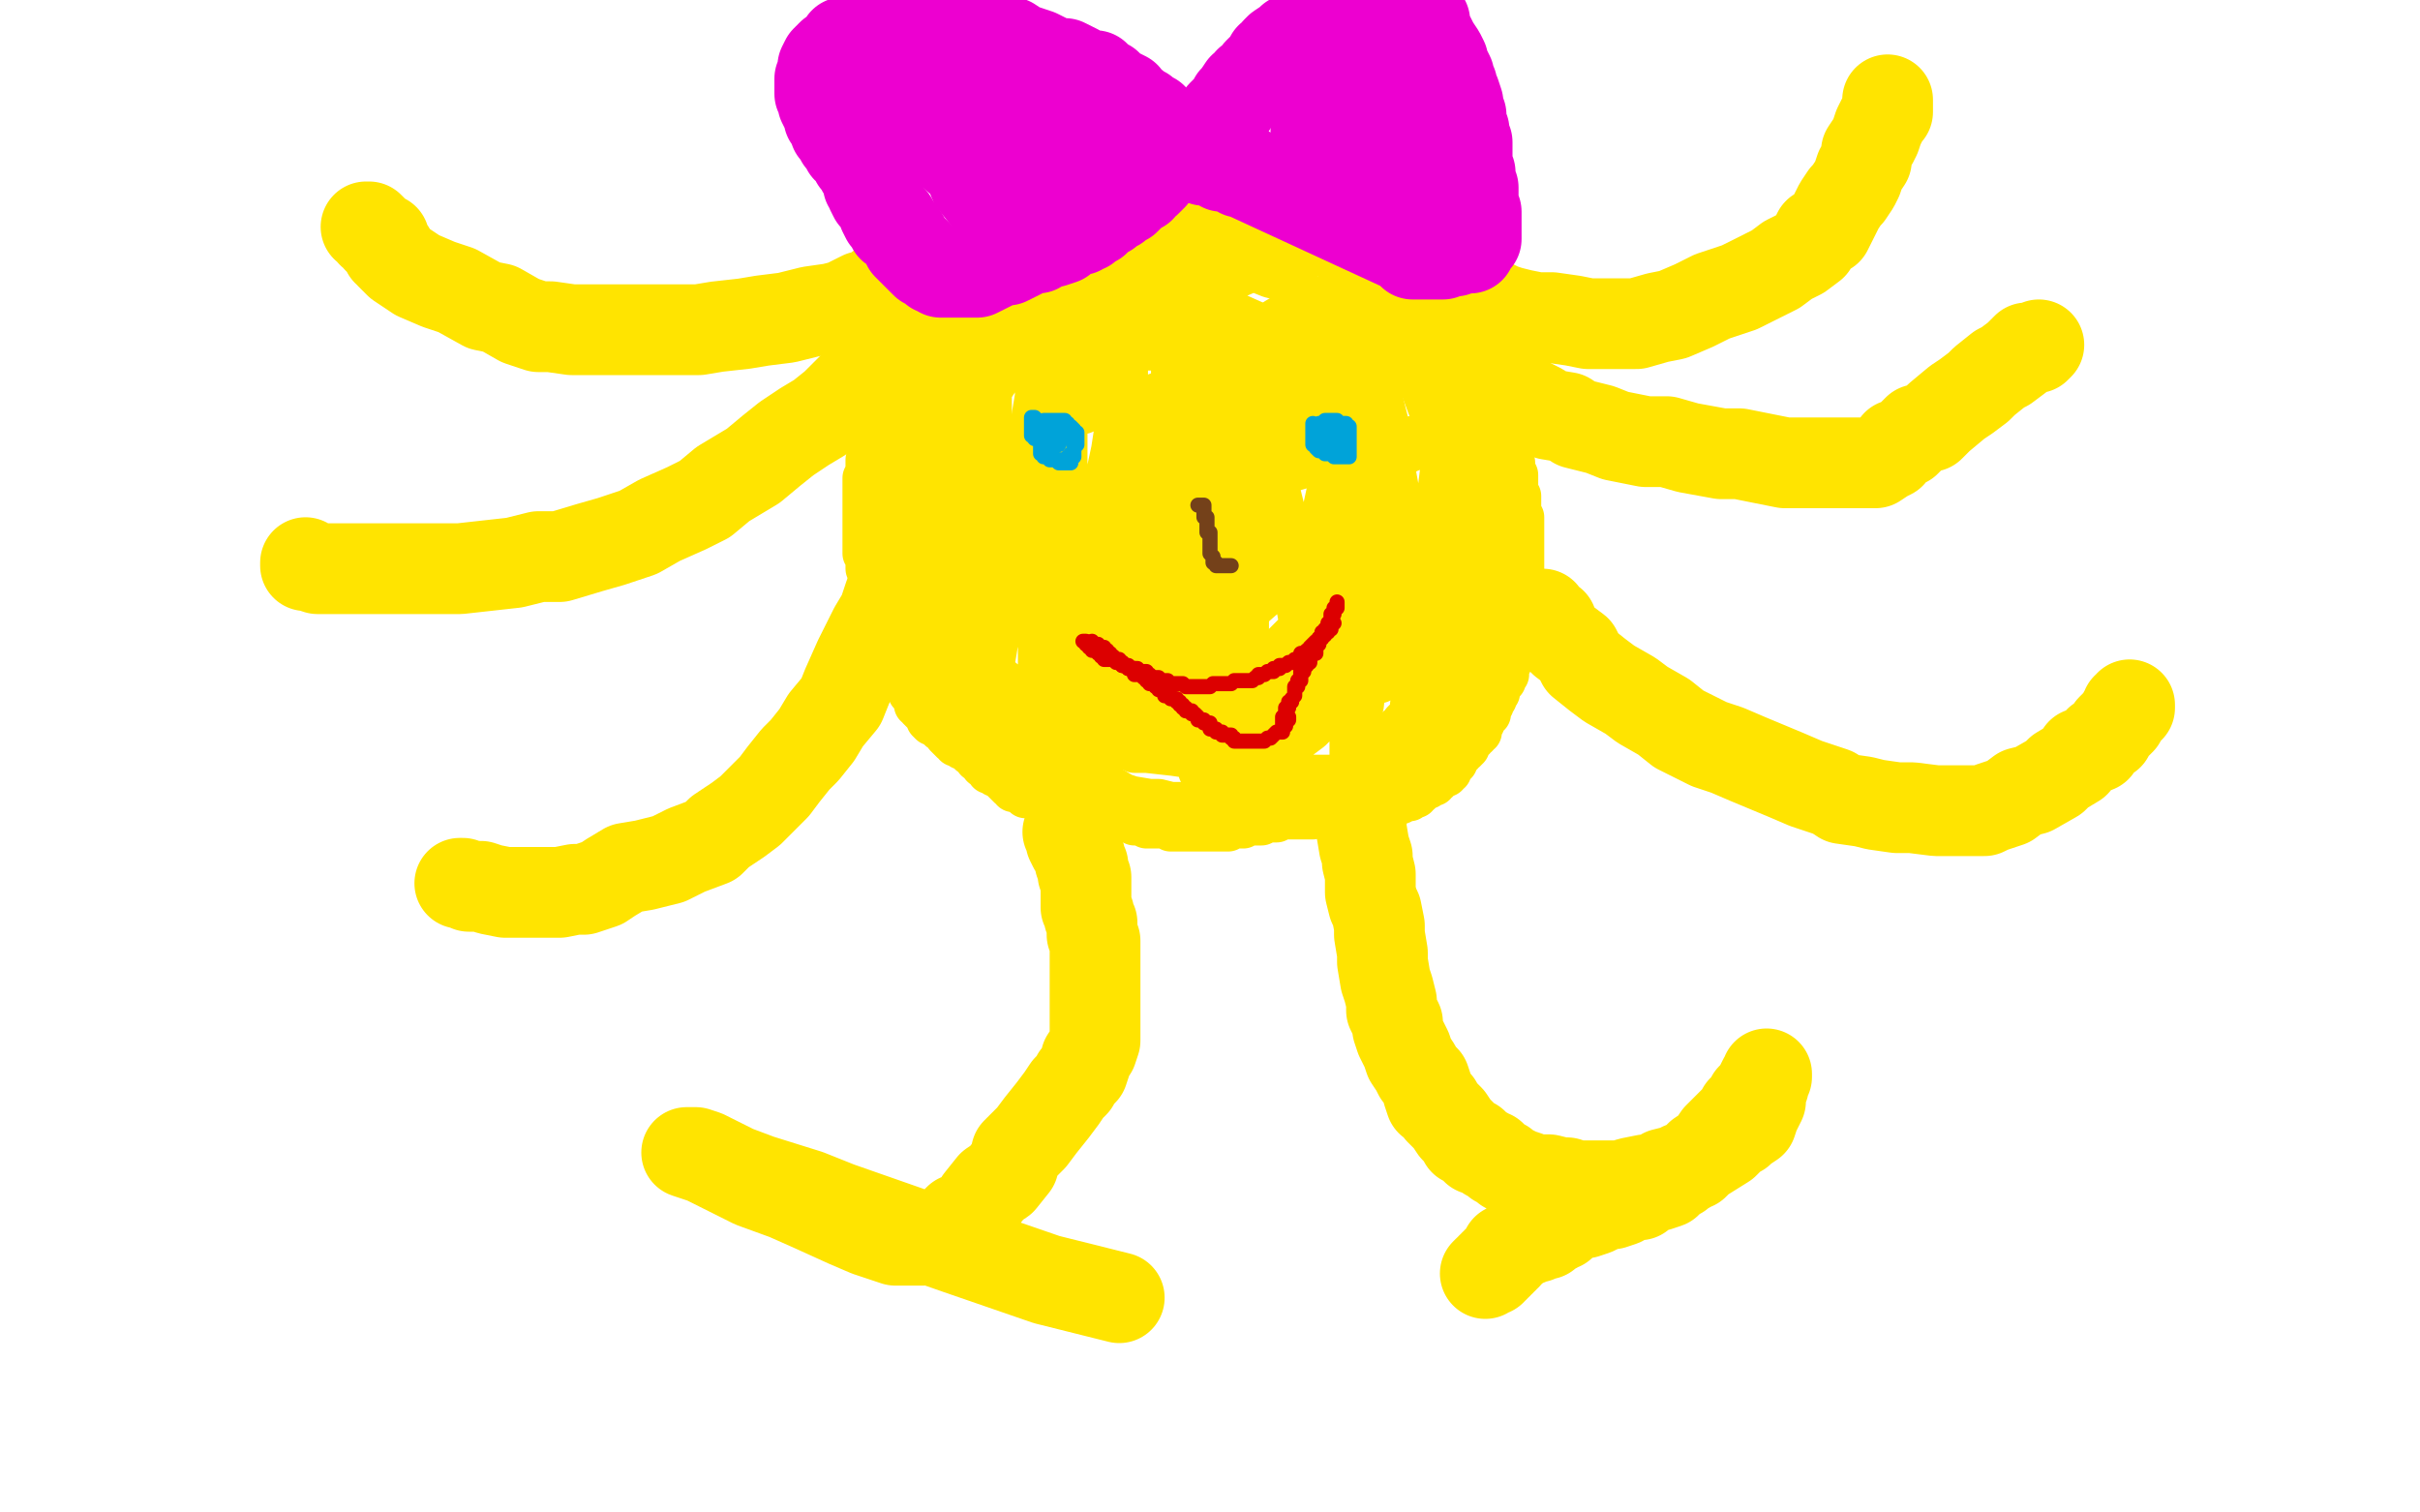
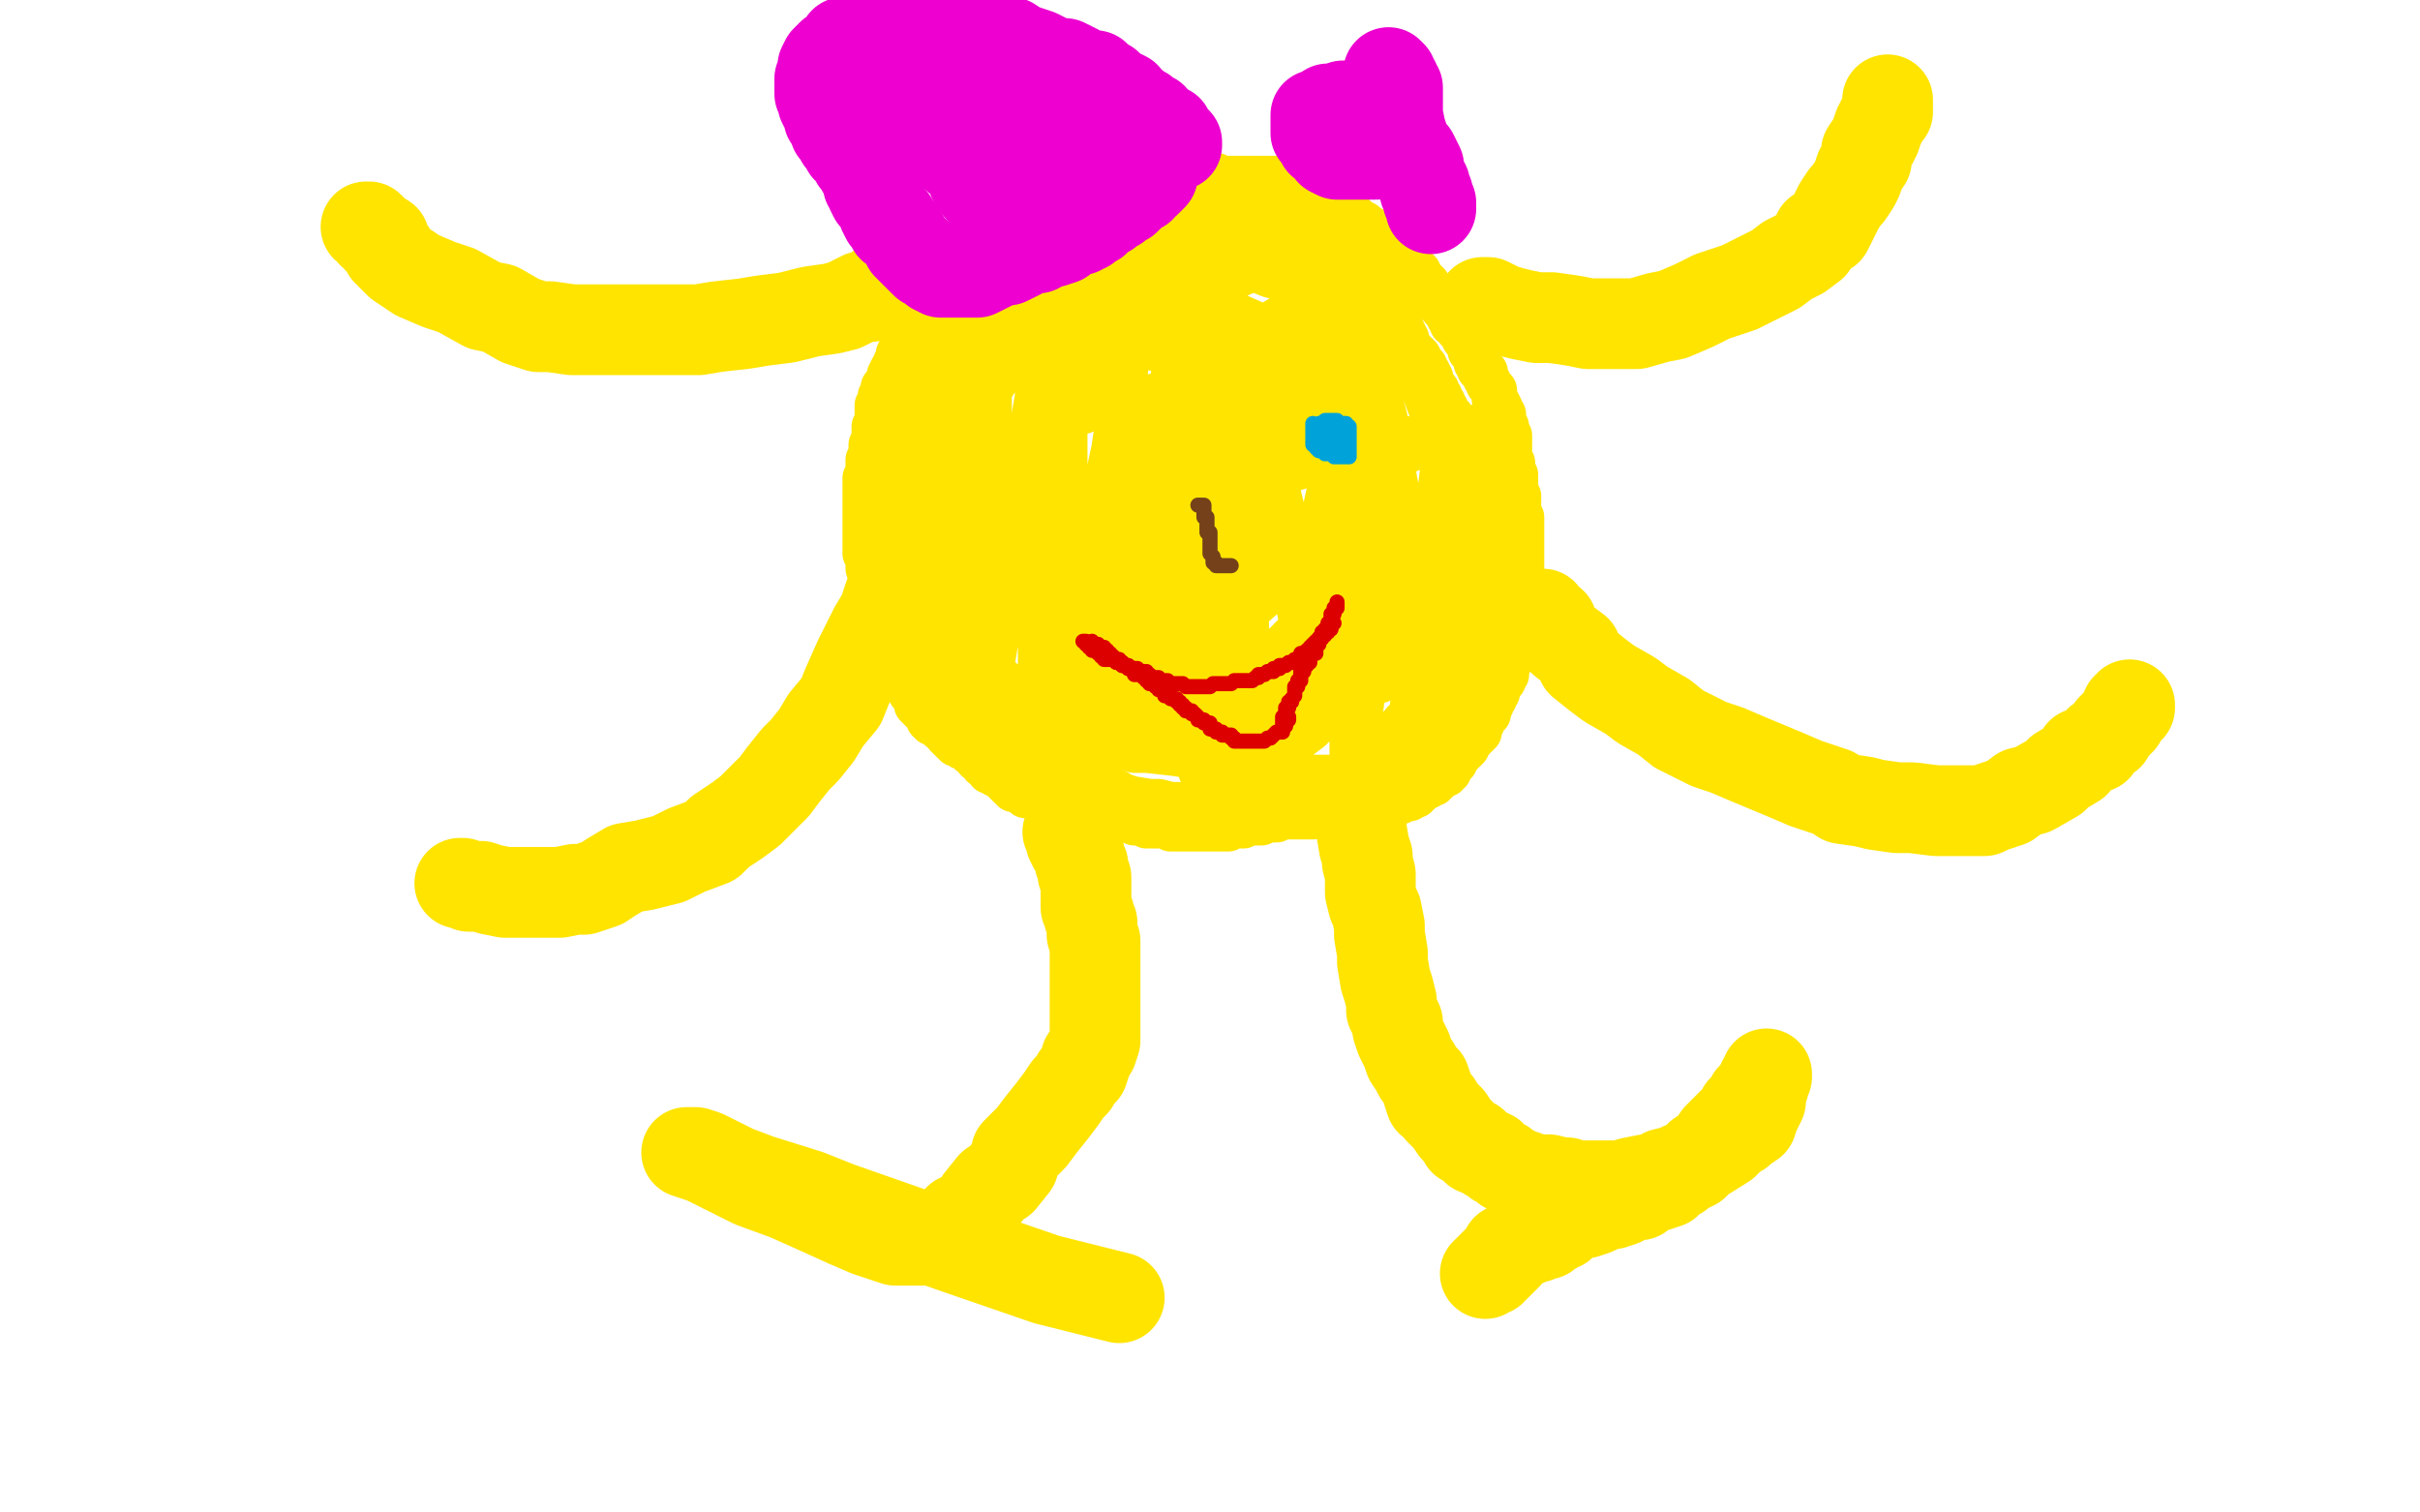
<svg xmlns="http://www.w3.org/2000/svg" width="800" height="500" version="1.1" style="stroke-antialiasing: false">
  <desc>This SVG has been created on https://colorillo.com/</desc>
  <rect x="0" y="0" width="800" height="500" style="fill: rgb(255,255,255); stroke-width:0" />
  <polyline points="418,59 417,59 417,59 416,59 416,59 415,59 415,59 414,59 414,59 412,59 412,59 410,59 410,59 409,60 408,60 407,60 406,60 404,60 403,60 402,60 401,61 400,61 399,61 398,61 397,61 395,61 393,62 391,62 390,63 386,63 385,63 384,64 382,64 379,64 378,64 376,65 374,65 372,66 371,66 370,66 368,67 367,67 365,67 363,67 361,67 360,68 358,68 357,69 356,69 355,70 353,71 352,71 350,71 350,72 349,72 348,73 347,74 346,74 345,76 343,76 342,78 341,79 340,80 337,82 336,82 334,84 333,84 332,86 331,87 329,89 328,89 327,91 326,92 324,93 324,94 322,95 321,96 321,97 319,98 319,99 317,101 315,103 315,104 313,106 313,107 312,108 312,109 311,110 310,111 310,112 309,114 308,116 308,117 307,119 306,119 306,121 305,123 305,124 305,125 304,127 303,129 302,131 302,132 301,133 301,134 301,135 301,136 301,137 300,139 300,141 299,142 299,143 299,144 299,145 298,146 298,148 298,149 297,151 297,152 297,154 297,155 297,157 296,158 296,159 296,162 295,163 295,164 295,165 295,166 294,168 294,169 294,170 294,171 294,173 294,175 294,176 294,178 294,180 294,181 294,182 294,184 294,185 294,187 294,188 294,189 294,190 295,191 295,193 295,194 296,196 296,197 296,198 297,199 297,201 298,202 299,203 299,205 300,207 301,208 301,209 301,210 302,211 302,212 303,213 304,214 304,215 305,216 306,217 307,218 307,219 308,220 309,220 309,222 310,222 310,223 311,224 312,225 312,226 313,227 314,227 314,229 315,229 316,230 317,232 318,233 319,235 320,236 322,237 323,238 324,239 326,239 327,240 328,241 329,242 331,243 333,245 335,245 336,247 337,247 338,248 338,249 340,249 341,251 343,252 343,253 345,254 347,255 348,256 349,257 350,257 352,258 353,258 354,259 356,259 357,260 358,260 360,261 362,262 363,262 365,262 365,263 367,264 368,264 369,264 372,265 374,265 376,266 378,266 380,267 383,267 385,267 386,267 388,268 390,268 392,268 393,268 395,268 396,268 397,268 399,268 401,268 402,268 403,268 404,268 406,268 407,268 408,268 409,268 411,268 412,268 413,268 414,268 416,268 418,268 419,268 421,268 422,268 425,268 426,268 427,268 429,268 430,268 431,268 433,267 434,266 435,266 436,265 437,264 438,264 440,263 441,262 443,262 443,261 445,261 445,260 446,259 448,258 450,256 451,255 452,255 453,254 454,253 455,252 456,251 456,250 457,249 458,249 458,248 459,247 459,246 460,245 461,245 461,243 462,242 462,241 464,240 464,239 465,238 466,237 467,235 468,235 468,234 469,233 470,231 471,230 472,229 472,228 473,227 474,225 475,223 476,222 476,220 476,218 477,217 477,216 477,215 478,215 479,213 479,212 479,211 479,210 480,210 480,208 480,206 481,204 481,203 481,201 481,199 481,197 482,196 482,193 482,192 482,191 482,185 482,181 482,179 482,178 481,176 481,175 480,173 480,171 480,170 480,169 480,168 480,167 480,166 479,166 479,165 479,163 479,162 479,160 479,158 478,158 478,156 478,155 477,153 477,152 477,150 477,149 475,147 475,144 474,142 474,140 474,138 473,135 470,127 468,125 466,121 466,119 464,116 463,114 463,112 462,111 461,110 460,109 459,108 458,106 457,106 457,104 455,103 454,101 453,100 452,99 451,97 449,96 449,94 448,93 447,92 446,91 445,89 444,87 442,86 442,84 440,83 440,82 439,81 438,80 436,78 435,78 435,77 434,76 432,74 430,73 428,71 425,70 422,67 420,66 418,65 416,63 414,63 412,62 411,60 408,60 406,59 405,59 404,59 402,59 402,58 400,58 398,58 397,58 396,58 393,58 392,59 391,59 389,59 388,59 388,60 389,60 391,60 392,60 393,60 394,60 396,60 398,60 399,60 400,60 402,59 403,59 405,59 407,59 408,59 410,59 411,59 412,59 413,59 415,59 416,59 417,59 418,59 419,59 420,59 421,59 422,59 423,59 424,59 425,59 427,59 428,59 430,60 431,61 432,61 434,61 435,62 436,63 437,63 438,63 438,64 439,65 440,66 441,66 442,68 443,68 444,69 445,69 445,70 446,71 447,71 448,72 449,73 451,74 452,75 454,76 454,77 455,77 455,78 457,78 458,79 458,80 459,80 460,81 461,81 461,82 462,83 463,83 463,84 464,85 465,86 465,87 466,87 467,89 468,89 469,90 469,91 470,92 470,93 471,93 472,94 472,95 473,96 474,98 475,99 475,100 477,101 477,102 479,103 479,105 480,105 480,107 481,107 482,108 482,109 483,109 483,110 484,112 485,112 485,113 486,115 486,116 487,117 488,118 488,120 489,120 489,121 489,122 490,123 491,123 491,124 491,125 492,126 492,127 493,128 494,129 494,130 494,131 494,132 495,133 496,135 496,136 496,137 497,137 497,138 497,140 498,141 498,142 498,143 499,144 499,145 499,146 499,147 499,148 499,149 499,150 499,151 499,152 500,153 500,154 500,155 501,157 501,158 501,159 501,160 501,162 501,163 502,164 502,165 502,167 502,168 502,169 502,170 502,171 503,171 503,172 503,173 503,174 503,175 503,176 503,177 503,179 503,180 503,181 503,182 503,183 503,185 503,186 503,187 503,189 503,190 503,192 503,193 503,194 503,195 503,196 503,197 503,198 503,199 503,200" style="fill: none; stroke: #ffe400; stroke-width: 15; stroke-linejoin: round; stroke-linecap: round; stroke-antialiasing: false; stroke-antialias: 0; opacity: 1.0" />
  <polyline points="503,200 503,201 503,202 503,203 503,204 502,205 502,206" style="fill: none; stroke: #ffe400; stroke-width: 15; stroke-linejoin: round; stroke-linecap: round; stroke-antialiasing: false; stroke-antialias: 0; opacity: 1.0" />
  <polyline points="502,206 502,207 502,208 502,209" style="fill: none; stroke: #ffe400; stroke-width: 15; stroke-linejoin: round; stroke-linecap: round; stroke-antialiasing: false; stroke-antialias: 0; opacity: 1.0" />
  <polyline points="502,209 501,210 501,211 501,212 501,213 500,213 500,214 500,215 500,216 499,216 499,217 499,218 499,219 498,220 498,221 498,222 498,223 497,223 497,224 497,225 496,225 496,226 495,227 495,228 495,229 494,229 494,230 494,231 493,231 493,232 493,233 492,233 492,234 492,235 492,236 491,236 491,237 490,238 490,239 489,239 489,240 489,241 489,242 488,242 488,243 487,243 487,244 486,245 485,246 485,247 484,248 483,248 483,249 482,250 481,251 481,252 480,253 479,253 479,254 479,255 478,255 478,256 477,256 476,256 476,257 475,257 475,258 474,258 474,259 473,259 472,259 472,260 471,260 470,261 469,262 468,262 468,263 467,263 466,263 466,264 465,264 463,264 463,265 462,265 461,265 460,265 459,265 459,266 458,266 457,266 456,266 455,266 454,266 453,266 452,266 451,267 450,267 449,267 448,267 447,267 446,267 445,267 444,267 444,268 443,268 442,268 441,269 440,269 439,269 438,269 437,269 436,269 435,269 434,269 434,270 433,270 432,270 431,270 430,270 428,270 427,270 426,270 425,270 424,270 423,270 422,270 422,271 421,271 420,271 419,271 417,272 416,272 415,272 414,272 413,272 412,272 411,273 410,273 409,273 408,273 407,273 406,274 404,274 403,274 402,274 401,274 400,274 399,274 398,274 396,274 395,274 394,274 392,274 391,274 389,274 388,274 387,274 386,273 384,273 383,273 381,273 379,273 378,272 376,272 375,272 374,271 372,271 370,271 367,271 366,270 363,270 362,269 361,269 360,269 359,269 358,269 357,269 355,269 355,268 354,268 353,268 351,267 349,267 349,266 348,266 347,266 346,266 346,265 345,265 345,264 343,264 342,263 341,263 340,263 339,263 338,262 337,261 336,261 335,261 335,260 334,260 333,259 332,258 331,257 330,256 329,256 329,255 327,255 327,253 325,253 325,252 324,251 323,251 322,249 321,249 320,248 319,247 318,247 317,246 316,246 316,245 315,245 314,244 313,243 313,242 311,241 310,240 309,239 308,239 307,238 307,237 306,236 305,235 304,234 304,233 303,233 303,231 303,230 302,230 301,229 301,228 300,227 300,226 300,225 299,224 299,223 298,221 297,219 297,218 297,217 296,217 296,216 296,215 296,214 295,213 295,212 295,211 294,211 294,210 294,209 294,208 294,207 293,207 293,206 292,206 292,204 292,203 291,202 291,201 290,200 290,199 290,198 290,197 289,196 289,195 289,194 288,193 288,192 288,191 288,190 288,188 287,188 287,187 287,186 287,184 286,183 286,181 286,180 286,178 286,177 286,176 286,174 286,173 286,172 286,170 286,169 286,168 286,167 286,166 286,165 286,164 286,163 286,162 286,161 286,159 286,158 287,156 287,155 287,154 287,153 287,152 288,150 288,149 288,147 289,145 289,144 289,143 289,142 289,141 290,139 290,137 290,136 290,135 290,134 291,133 291,132 291,131 292,130 292,129 292,128 293,127 294,126 294,125 294,124 295,122 296,122 296,121 296,120 297,118 297,117 298,115 299,114 300,113 300,111 301,110 302,109 302,108 302,107 303,107 303,106 304,105 304,104 305,103 305,102 306,101 306,100 307,99 307,98 308,98 308,97 309,97 309,96 310,95 311,94 311,93 312,92 313,91 314,90 315,89 316,88 317,87 318,87 318,86 319,86 319,85 320,85 321,85 322,84 322,83 323,83 324,82 325,82 325,81 326,81 327,81 328,81 328,80 329,80 330,79 331,79 332,79 333,79 333,78 334,78 335,78 336,78 337,78 338,77 339,77 340,77 341,77 342,77 342,76 343,76 344,76 345,76 346,76 348,75 349,75 349,74 350,74 350,73 351,73 352,73 353,73 353,72 354,72 355,72 356,72 357,71 358,71 359,70 360,70 361,70 362,70 363,70 364,69 365,69 367,69 368,69 369,69 371,69 372,68 374,68 377,68 380,67 382,67 386,67 388,67 391,67 392,67 393,67 394,67 395,67 397,67 397,66 399,66 399,65 399,64 399,63 399,62 398,62 398,61 398,60 397,60 396,60 396,59 395,59 394,59 393,59 392,59 391,59 390,59 389,59 388,59 387,59 385,59 384,59 382,59 381,59 380,59 379,59 378,59 377,60 376,60 375,60 374,60 373,60 372,60 371,60 370,61 369,61 368,61 367,61 365,61 365,62 364,63 363,63 362,63 361,63 361,64 360,64 359,65 357,65 356,66 355,66 352,67 351,68 349,69 346,69 345,70 343,72 341,72 339,73 337,74 335,75 333,75 332,77 330,77 328,79 327,80 326,81 325,82 323,84 322,85 321,86 320,87 319,89 317,91 317,92 316,94 315,95 314,97 314,98 313,99 313,100 312,102 312,103 311,104 311,105 310,106 309,107 309,109 308,110 308,111 307,113 307,114 307,115 306,116 306,117 305,117 305,118 305,120 305,121 305,123 305,124 304,124 304,125 304,126 304,127" style="fill: none; stroke: #ffe400; stroke-width: 15; stroke-linejoin: round; stroke-linecap: round; stroke-antialiasing: false; stroke-antialias: 0; opacity: 1.0" />
  <polyline points="391,170 390,170 390,170 388,170 388,170 386,170 386,170 384,171 384,171 380,171 380,171 369,173 369,173 362,174 362,174 359,175 359,175 356,175 356,175" style="fill: none; stroke: #ffe400; stroke-width: 15; stroke-linejoin: round; stroke-linecap: round; stroke-antialiasing: false; stroke-antialias: 0; opacity: 1.0" />
  <polyline points="351,176 351,175 354,173 356,169 364,163 370,157 379,151 391,143 401,138 417,132 423,128 430,125 432,123 433,123 432,123 426,123 420,123" style="fill: none; stroke: #ffe400; stroke-width: 15; stroke-linejoin: round; stroke-linecap: round; stroke-antialiasing: false; stroke-antialias: 0; opacity: 1.0" />
  <polyline points="356,175 353,175 352,175 351,175 351,176" style="fill: none; stroke: #ffe400; stroke-width: 15; stroke-linejoin: round; stroke-linecap: round; stroke-antialiasing: false; stroke-antialias: 0; opacity: 1.0" />
  <polyline points="420,123 409,124 404,125 393,127 387,129 379,132 369,134 365,135 359,135 358,136 358,135 358,130 358,127 361,121 365,117 369,112 373,108 376,104 381,101 383,99 386,97 385,97 382,97 376,98 370,99 362,101 356,104 347,108 341,110 338,112 335,113 335,111 336,108 339,104 342,100 345,96 349,93 354,89 356,88 358,86 359,86 359,87 357,88 356,90 353,94 351,96 348,100 347,102 344,105 343,108 341,109 340,111 339,113 337,114 337,116 335,117 335,119 333,120 333,121 332,121 331,122 331,123 330,124 329,126 327,129 327,130 326,133 324,136 323,138 322,141 321,144 321,147 320,149 318,153 318,156 317,160 316,164 316,168 316,172 316,176 316,179 315,183 315,184 314,188 314,189 314,191 314,193 314,194 314,196 314,197 314,199 314,201 314,203 314,205 314,207 314,209 314,211 314,212 315,214 315,216 316,217 316,218 316,217 316,212 316,208 316,203 316,200 315,194 315,188 314,184 313,178 313,175 313,170 313,167 313,163 313,160 313,155 313,152 313,148 313,147 313,144 314,142 315,138 316,136 317,133 318,131 319,129 320,126 321,124 323,121 323,119 325,117 326,116 327,115 327,114 328,114 327,114 325,115 323,117 322,119 320,121 318,124 315,127 314,130 310,133 308,136 304,141 303,144 301,147 299,150 297,153 295,155 294,157 293,161 292,163 292,165 292,167 291,169 291,172 291,174 291,177 291,180 291,183 291,186 291,188 291,191 292,192 293,193 293,195 294,195 295,197 296,198 296,199 297,199 297,198 297,195 297,191 297,189 297,184 297,181 298,177 300,175 300,171 300,169 301,164 301,162 302,159 302,158 302,157 303,157 303,159 303,161 304,165 305,168 305,172 305,177 305,180 305,185 305,188 307,192 307,195 308,199 308,200 308,203 309,205 310,207 311,208 311,211 312,211 313,212 314,213 314,214 314,215 315,215 315,212 315,206 315,203 316,197 317,192 318,186 319,179 320,173 322,163 323,157 324,150 325,146 326,139 326,136 327,133 327,131 327,132 327,135 327,140 327,145 327,155 327,163 327,174 327,182 327,193 327,200 327,210 327,214 327,220 327,222 327,224 328,225 328,226 328,224 328,219 329,213 331,204 332,196 334,187 336,176 337,168 338,157 340,151 342,143 342,137 343,131 343,129 344,127 344,125 345,125 345,127 345,133 345,139 344,150 344,158 344,170 344,180 344,193 344,202 344,213 344,219 344,224 344,228 344,230 344,232 344,234 344,233 344,226 344,220 344,208 343,201 343,187 343,178 343,164 343,156 343,145 343,138 345,129 346,125 348,119 349,118 349,117 350,116 350,117 350,120 350,125 352,133 352,140 352,151 352,159 352,171 352,179 352,189 352,203 352,211 352,223 353,230 355,237 355,241 355,244 355,243 356,238 357,232 357,221 357,212 359,196 362,185 364,170 366,159 369,145 370,138 371,128 372,123 372,118 372,117 372,116 372,118 372,121 372,128 370,137 368,150 367,160 365,175 364,186 362,201 362,211 362,221 364,233 366,239 368,245 368,246 369,246 369,244 369,236 369,230 371,216 372,208 375,192 377,182 379,173 381,160 382,153 383,145 383,141 383,136 383,135 383,136 383,139 383,142 382,148 382,154 381,159 379,171 376,179 376,193 376,202 376,214 376,223 377,230 378,233 378,234 379,234 379,231 378,224 378,217 378,202 378,190 380,171 382,159 384,143 387,133 388,125 388,121 388,119 388,120 388,124 388,128 388,136 388,148 388,159 388,176 388,188 388,205 388,216 388,229 388,239 388,246 388,249 387,248 385,241 385,231 387,217 390,205 392,186 395,173 398,153 401,142 404,130 406,124 407,120 408,118 408,121 408,124 410,133 410,140 410,153 410,164 410,181 410,191 410,206 410,215 410,224 410,228 411,232 411,233 412,233 411,233 409,227 409,219 409,207 408,197 408,180 408,170 408,141 411,128 412,122 413,117 413,114 413,113 414,113 414,116 415,122 417,131 419,142 420,153 424,169 425,180 428,193 430,204 432,216 434,224 434,225 432,219 432,211 433,199 435,186 438,169 441,155 443,138 445,126 447,118 451,109 451,106 451,104 451,107 453,111 455,121 456,131 459,143 460,153 462,164 464,181 466,192 468,206 470,216 471,224 472,229 473,230 473,227 472,223 472,215 472,207 472,196 472,189 473,180 475,169 476,163 477,155 478,151 478,148 479,147 479,146 479,145 479,144 479,143 479,141 479,140 479,139 479,138 478,136 478,135 477,134 477,133 476,132 476,131 475,130 474,129 473,128 473,127 472,126 471,126 471,124 470,123 469,121 467,120 466,119 466,118 465,117 465,116 464,116 463,114 463,113 463,112 463,111 463,110 463,109 463,110 464,111 465,112 465,113 466,115 467,116 469,118 469,119 471,121 471,122 472,123 473,125 473,126 474,128 475,129 475,130 476,131 476,132 477,134 478,135 478,136 479,137 480,138 480,139 481,140 482,141 483,143 484,143 484,144 485,145 485,146 485,147 486,148 486,149 486,150 487,151 487,152 488,153 488,154 489,156 490,158 491,159 491,161 491,162 493,164 493,165 493,167 493,168 494,169 495,171 495,172 495,173 496,175 497,175 497,177 497,178 498,179 498,180 498,182 498,183 499,184 499,185 499,186 499,187 499,188 499,189 499,190 499,191 499,192 499,193 499,194 499,195 499,196 499,197 499,198 499,200 498,200 498,201 498,202 497,203 497,205 496,207 495,207 495,208 495,209 494,210 494,211 493,212 493,213 492,214 492,215 492,217 491,217 490,219 490,220 489,221 488,222 488,223 486,225 486,226 485,227 483,229 482,230 482,231 481,231 481,232 480,232 480,233 479,234 479,235 478,235 478,236 477,237 476,238 475,239 474,240 474,241 473,242 472,243 470,243 469,245 468,245 468,246 467,246 467,242 467,238 467,233 468,231 468,229 468,226 468,224 468,221 468,219 468,215 468,213 468,210 468,208 468,205 468,204 468,201 467,200 465,198 465,196 465,192 464,189 463,185 462,181 462,177 460,171 460,167 458,161 458,157 457,152 456,148 456,144 456,142 456,138 455,136 455,134 455,132 455,130 454,129 454,127 454,125 453,123 452,122 452,120 451,118 450,117 450,115 449,113 447,112 446,110 444,108 443,107 440,103 438,103 435,100 432,98 428,95 424,92 420,91 415,89 411,88 405,85 399,84 393,82 387,81 380,80 376,79 370,79 367,79 363,79 360,79 357,79 356,79 354,79 355,79 356,79 361,79 363,78 366,77 370,77 375,76 378,76 383,76 385,76 387,76 389,76 390,76 391,76 392,75 394,75 395,75 398,74 400,74 402,74 403,74 405,73 407,73 409,73 410,73 412,73 413,73 415,73 417,73 419,73 420,73 421,74 421,75 420,75 418,75 415,76 412,77 403,78 392,80 384,81 378,82 368,83 363,85 356,86 352,88 350,90 348,91 347,92 347,93 348,93 355,93 360,93 374,93 383,93 397,92 407,90 415,89 418,88 419,87 418,87 416,88 409,91 401,94 387,98 373,99 355,103 343,105 336,107 334,108 335,108 338,108 344,109 351,109 361,109 372,109 391,109 404,109 424,112 434,114 443,115 445,115 444,115 439,115 426,115 414,115 399,115 387,115 374,115 365,115 363,115 366,115 369,114 374,113 379,113 386,113 393,112 402,112 409,112 417,112 423,112 424,112 423,111 421,110 417,108 408,104 402,102 395,99 392,98 391,97 391,96 392,96 396,95 398,95 402,94 404,94 405,94 405,95 403,97 402,98 399,102 397,104 396,106 396,108 395,109 395,110 395,111 395,112 396,113 398,116 400,118 406,121 412,124 422,129 428,132 435,135 436,136 438,138 438,139 436,141 433,143 431,145 426,149 422,152 418,155 414,157 412,160 410,161 410,162 412,161 415,159 424,156 434,153 445,148 467,145 478,143 489,141 490,141 491,141 485,142 478,144 465,149 459,153 451,160 445,165 436,172 432,176 428,178 423,182 420,184 419,185 418,186 417,185 416,183 416,179 416,177 418,175 421,174 422,173 423,172 423,174 422,178 420,183 417,191 414,197 408,207 404,215 400,222 397,225 394,229 393,231 392,232 392,233 391,233 391,231 394,225 406,209 412,202 420,195 430,186 436,181 442,177 444,175 444,176 443,180 441,186 435,195 431,205 425,216 409,238 405,246 400,252 398,254 398,255 397,255 396,252 397,245 402,239 410,229 417,221 426,212 431,207 435,203 436,203 436,202 437,202 437,204 437,207 436,213 435,217 431,232 429,235 427,241 426,244 425,246 425,247 425,245 425,241 428,236 435,227 439,221 446,212 449,206 453,200 455,198 456,194 456,193 456,195 456,199 455,203 455,209 452,217 451,223 450,233 448,238 447,245 447,248 447,249 447,250 447,249 447,245 447,239 447,229 447,223 447,212 447,205 447,197 447,192 447,188 447,187 447,185 446,185 446,187 446,190 447,194 448,198 449,203 450,209 452,216 453,220 455,223 456,224 456,225 456,222 455,211 455,203 455,196 455,190 456,183 456,179 456,175 456,173 456,172 456,182 456,189 457,193 458,199 459,203 461,208 462,211 464,214 464,215 465,215 466,215 468,213 471,211 473,209 476,204 478,201 480,197 480,194 482,191 482,188 482,185 482,183 482,181 482,179 483,180 484,182 485,186 487,189 489,194 489,196 491,200 492,202 493,203 493,205 493,204 493,202 492,199 492,196 492,194 492,191 492,189 492,187 492,185 492,184 492,185 492,186 492,188 491,192 488,197 486,203 483,210 480,217 477,225 473,230 470,236 467,241 465,244 463,247 462,248 461,250 460,251 459,251 459,252 457,253 456,253 455,253 451,255 450,256 447,257 445,257 442,257 438,257 436,257 431,257 427,257 419,256 415,254 408,252 402,251 395,250 388,249 379,248 374,247 368,246 365,245 361,244 359,243 358,243 357,243 358,243 361,243 365,243 374,243 381,243 392,243 400,243 409,243 418,242 423,241 428,240 432,239 434,239 434,238 435,238 436,238 434,240 433,241 429,244 426,246 422,247 415,248 408,248 401,248 396,248 393,248 388,248 384,248 381,248 377,248 373,246 367,244 363,242 355,239 351,237 346,235 344,235 340,233 337,231 335,231 333,229 330,227 328,225 325,223 321,220 320,218 319,217 318,217 318,216 319,216 320,216 323,218 325,220 327,222 330,224 336,229 341,233 344,234 348,238 350,239 355,241 358,242 363,245 365,245 367,246 369,247 370,247 371,247 372,247 373,247 374,247 375,248 376,248 377,248 379,248 380,248 382,248 384,248 386,248 387,248 388,248 389,247 390,246 391,245 393,243 394,241 395,236 398,232 399,227 400,221 400,217 400,213 400,210 399,204 398,202 397,198 395,197 395,195 394,192 394,191 392,189 392,188 392,187 392,186 392,185 392,184 392,183 392,182 392,183 392,185 392,189 392,191 390,194 387,194 384,194 380,194 374,192 368,189 355,184 346,179 338,171 331,167 322,159 317,154 312,147 310,143 307,139 307,137 307,133 307,130 307,125 308,122 312,117 314,114 316,110 322,104 326,101 333,96 337,93 344,88 346,86 349,84" style="fill: none; stroke: #ffe400; stroke-width: 15; stroke-linejoin: round; stroke-linecap: round; stroke-antialiasing: false; stroke-antialias: 0; opacity: 1.0" />
  <polyline points="351,82 352,81 352,80 353,80 352,80 350,80 344,85 339,87 330,94 326,97 319,102 317,104 316,104 316,103 318,101 320,99 327,95 334,92 346,88 356,87 370,83 378,82 388,81 392,80 398,79 400,78 402,78 403,78 404,78 405,77 406,77 407,77 410,77 414,77 417,77 422,78 424,78 427,79 430,80 434,82 437,84 443,86 446,86 448,88 449,89 450,91 452,92 452,93 454,93 455,95 456,96 457,96 457,97 457,98 458,98 459,99 460,100 460,102 461,103 462,105 462,107 463,109 464,110 464,111 464,112 464,111 463,109 462,108 460,105 458,104 456,102 454,101 448,99 446,99 442,99 440,99 437,99 435,99 430,101 427,103 422,106 418,110 415,113 408,118 405,120 400,124 398,129 394,133 394,136 394,138 394,139 394,140 396,140 400,139 405,138 410,136 417,132 422,131 428,128 429,126 430,125 430,124 428,124 425,124 421,124 418,126 415,127 412,130 410,133 405,139 403,143 400,149 399,153 397,159 397,164 396,169 396,172 396,176 396,180 397,183 398,184 400,188 402,189 405,192 407,193 409,195 410,197 411,198 412,199 412,200 412,201 412,202 412,203 412,205 412,207 412,210 412,212 412,213 412,215 412,216 412,217 412,218 412,219 411,220 410,221 408,222 407,223 406,224 404,225 403,227 401,227 400,229 398,229 398,230 396,231 395,231 394,231 393,231 392,232 391,232 389,232 388,233 386,233 384,233 382,233 381,233 378,233 376,233 373,233 370,233 368,233 366,233 364,233 362,232 360,232 356,231 354,231 350,230 349,230 349,231 348,232 348,234 348,236 348,238 349,241 351,245 356,250 359,253 363,258 366,260 371,263 374,264 380,265 383,265 387,266 390,266 392,267 394,267 396,267 398,267 401,267 403,267 406,267 407,265 409,264 409,263 410,261 411,260 412,258 412,257 412,256 412,255 412,254 412,253 412,252 411,250 410,247 408,245 406,240 403,238 402,236 401,235 401,234" style="fill: none; stroke: #ffe400; stroke-width: 15; stroke-linejoin: round; stroke-linecap: round; stroke-antialiasing: false; stroke-antialias: 0; opacity: 1.0" />
-   <polyline points="292,117 291,117 291,117 291,118 291,118 290,118 290,118 289,120 289,120 287,122 287,122 285,124 285,124 283,127 283,127 282,128 282,128 278,132 278,132 276,134 276,134 271,138 266,141 260,145 255,149 249,154 244,157 239,160 233,165 227,168 218,172 211,176 202,179 195,181 185,184 178,184 170,186 161,187 152,188 144,188 133,188 124,188 115,188 110,188 105,188 102,187 101,187 101,186" style="fill: none; stroke: #ffe400; stroke-width: 30; stroke-linejoin: round; stroke-linecap: round; stroke-antialiasing: false; stroke-antialias: 0; opacity: 1.0" />
  <polyline points="305,174 305,175 305,175 305,176 305,176 304,178 304,178 303,180 303,180 302,182 302,182 300,185 300,185 299,189 299,189 296,194 296,194 294,197 294,197 292,203 292,203 289,208 289,208 286,214 284,218 280,227 278,232 273,238 270,243 266,248 263,251 259,256 256,260 251,265 248,268 244,271 238,275 235,278 227,281 221,284 213,286 207,287 202,290 199,292 193,294 190,294 185,295 182,295 179,295 176,295 172,295 170,295 167,295 162,294 159,293 156,293 155,293 153,292 152,292" style="fill: none; stroke: #ffe400; stroke-width: 30; stroke-linejoin: round; stroke-linecap: round; stroke-antialiasing: false; stroke-antialias: 0; opacity: 1.0" />
-   <polyline points="481,113 482,113 482,113 482,114 482,114 484,114 484,114 485,116 485,116 487,119 487,119 490,121 490,121 492,124 492,124 496,126 496,126 500,129 500,129 503,132 503,132 505,133 509,135 512,137 518,138 521,140 529,142 534,144 544,146 551,146 558,148 569,150 575,150 585,152 590,153 597,153 603,153 610,153 614,153 618,153 620,153 623,151 625,150 627,147 630,146 634,142 638,141 641,138 647,133 650,131 654,128 656,126 661,122 663,121 667,118 668,117 670,115 672,115 673,115 674,114" style="fill: none; stroke: #ffe400; stroke-width: 30; stroke-linejoin: round; stroke-linecap: round; stroke-antialiasing: false; stroke-antialias: 0; opacity: 1.0" />
  <polyline points="510,203 511,205 511,205 513,206 513,206 514,209 514,209 517,212 517,212 521,215 521,215 523,219 523,219 528,223 528,223 532,226 532,226 539,230 539,230 543,233 543,233 550,237 550,237 555,241 565,246 571,248 578,251 590,256 597,259 606,262 609,264 616,265 620,266 627,267 632,267 640,268 644,268 650,268 653,268 656,268 658,267 664,265 668,262 672,261 679,257 681,255 686,252 688,249 693,247 694,245 697,243 698,241 700,239 701,238 702,236 703,235 703,234 704,234 704,233" style="fill: none; stroke: #ffe400; stroke-width: 30; stroke-linejoin: round; stroke-linecap: round; stroke-antialiasing: false; stroke-antialias: 0; opacity: 1.0" />
  <polyline points="296,93 294,93 294,93 293,94 293,94 291,95 291,95 288,98 288,98 285,98 285,98 279,101 279,101 275,102 275,102 268,103 268,103 260,105 260,105 252,106 252,106 246,107 237,108 231,109 223,109 217,109 209,109 202,109 194,109 189,109 182,108 178,108 172,106 165,102 160,101 151,96 145,94 138,91 135,89 132,87 131,86 130,85 129,84 129,83 128,83 128,82 127,81 127,79 125,79 124,77 123,77 123,76 122,75 121,75" style="fill: none; stroke: #ffe400; stroke-width: 30; stroke-linejoin: round; stroke-linecap: round; stroke-antialiasing: false; stroke-antialias: 0; opacity: 1.0" />
  <polyline points="490,100 491,100 491,100 492,100 492,100 494,101 494,101 496,102 496,102 499,103 499,103 503,104 503,104 508,105 508,105 513,105 513,105 520,106 520,106 525,107 525,107 532,107 536,107 541,107 548,105 553,104 560,101 566,98 575,95 581,92 587,89 591,86 595,84 599,81 601,77 604,76 605,74 606,72 607,70 608,68 610,65 611,64 613,61 614,59 615,56 617,53 617,50 619,47 620,45 621,42 622,40 623,38 624,37 624,35 624,34 624,33" style="fill: none; stroke: #ffe400; stroke-width: 30; stroke-linejoin: round; stroke-linecap: round; stroke-antialiasing: false; stroke-antialias: 0; opacity: 1.0" />
  <polyline points="353,275 354,276 354,276 354,278 354,278 355,280 355,280 356,281 356,281 357,283 357,283 357,285 357,285 358,286 358,286 358,288 358,288 358,289 358,289 359,290 359,290 359,292 359,292 359,294 359,295 359,297 359,300 360,302 360,303 361,305 361,307 361,309 362,311 362,313 362,316 362,317 362,320 362,323 362,327 362,328 362,330 362,331 362,333 362,334 362,335 362,337 362,338 362,340 362,342 362,344 361,347 359,350 359,351 358,354 356,356 355,358 353,360 351,363 348,367 344,372 341,376 336,381 335,385 331,390 328,392 324,397 323,399 320,402 317,403 315,405 313,407 311,409 309,409 308,409 305,410 303,410 300,410 296,410 287,407 280,404 269,399 260,395 249,391 241,387 233,383 230,382 227,381 228,381 230,381 233,382 243,387 251,390 267,395 277,399 297,406 317,413 346,423 370,429" style="fill: none; stroke: #ffe400; stroke-width: 30; stroke-linejoin: round; stroke-linecap: round; stroke-antialiasing: false; stroke-antialias: 0; opacity: 1.0" />
  <polyline points="450,268 450,269 450,269 450,271 450,271 450,272 450,272 450,274 450,274 451,280 451,280 452,283 452,283 452,285 452,285 453,289 453,289 453,292 453,292 453,295 453,295 454,299 454,299 455,301 456,306 456,309 457,315 457,318 458,324 459,327 460,331 460,334 462,338 462,340 463,343 464,345 465,347 466,350 468,353 469,355 471,357 472,360 472,361 473,364 475,365 476,367 478,369 479,370 481,373 483,375 484,377 487,378 488,380 491,381 492,382 493,382 495,384 497,385 498,386 500,387 502,388 505,389 507,390 510,390 512,390 516,391 518,391 521,392 524,392 528,392 530,392 536,392 539,391 544,390 547,390 550,388 554,387 557,386 560,385 562,383 570,378 573,375 575,374 576,373 579,371 580,368 581,366 582,364 582,361 583,359 583,358 584,356 584,355 584,356 583,357 582,359 581,361 579,363 578,365 576,367 575,369 572,372 570,374 568,376 566,379 565,380 562,382 560,384 558,386 556,386 555,388 552,389 551,391 548,392 546,392 543,394 542,395 539,395 536,397 533,398 531,398 529,399 527,400 524,401 523,401 521,401 519,402 518,403 517,403 516,404 516,405 515,405 514,405 514,406 513,406 512,406 512,407 511,407 511,408 510,408 509,408 508,409 507,409 506,409 505,409 505,410 504,410 503,410 502,411 501,411 501,412 500,412 500,413 499,413 498,413 498,414 498,415 497,415 497,416 496,416 496,417 495,417 495,418 494,418 494,419 493,419 493,420 492,420 491,421" style="fill: none; stroke: #ffe400; stroke-width: 30; stroke-linejoin: round; stroke-linecap: round; stroke-antialiasing: false; stroke-antialias: 0; opacity: 1.0" />
  <polyline points="389,48 389,47 389,47 388,46 388,46 387,45 387,45 386,43 386,43 384,42 384,42 382,41 382,41 381,39 381,39 379,38 379,38 378,37 376,36 375,35 373,34 372,32 370,31 367,30 367,29 366,28 365,28 363,27 362,25 358,25 356,23 352,21 349,21 345,19 343,18 340,17 337,16 334,14 331,13 328,13 324,11 320,11 317,10 314,9 311,8 308,8 306,7 304,7 302,7 301,7 299,7 298,7 296,7 294,7 292,7 290,8 288,9 286,10 284,11 282,13 279,14 277,17 275,18 273,20 272,22 272,23 272,24 272,25 272,26 271,26 271,27 271,30 271,31 272,32 272,33 272,34 273,36 274,36 274,37 274,38 274,39 276,41 276,42 276,43 278,44 278,46 280,47 280,48 280,49 282,50 282,51 283,53 284,53 284,54 285,54 285,55 285,56 286,56 286,57 287,58 287,59 287,61 288,62 288,63 289,65 290,65 291,67 292,69 292,70 293,72 295,73 295,75 297,76 299,79 300,81 301,82 303,84 304,85 305,86 306,87 308,88 309,89 310,89 311,90 313,90 314,90 316,90 317,90 318,90 319,90 322,90 323,90 325,89 327,88 329,87 331,86 333,86 335,85 337,84 339,83 341,82 343,82 346,80 348,80 351,79 353,77 356,76 357,76 358,75 359,75 360,74 361,73 362,73 363,72 363,71 364,71 365,70 366,70 367,69 369,68 370,67 372,66 373,65 375,63 376,62 377,62 378,60 379,60 380,59 381,58" style="fill: none; stroke: #ed00d0; stroke-width: 30; stroke-linejoin: round; stroke-linecap: round; stroke-antialiasing: false; stroke-antialias: 0; opacity: 1.0" />
-   <polyline points="395,52 395,51 395,51 395,50 395,50 396,49 396,49 397,47 397,47 398,45 398,45 400,44 400,44 401,42 401,42 403,41 403,41 404,38 404,38 405,37 405,37 406,36 406,36 407,35 408,33 409,32 411,29 412,29 413,27 415,26 416,24 417,23 418,22 419,21 420,20 420,19 422,18 422,17 423,16 426,14 427,13 429,12 430,11 432,11 434,9 437,8 438,8 441,6 445,5 446,5 448,4 450,4 451,3 452,3 453,3 454,3 457,3 459,3 463,3 464,3 465,3 465,4 467,4 467,5 468,5 469,5 470,6 470,7 471,7 471,9 472,11 473,13 474,15 476,18 477,20 477,22 478,23 479,25 479,27 480,28 480,30 481,31 482,34 482,36 483,38 483,39 483,41 484,43 484,46 485,47 485,50 485,53 485,56 486,57 486,60 487,62 487,63 487,64 487,66 487,68 487,70 488,70 488,71 488,72 488,73 488,74 488,76 488,77 488,78 488,79 487,80 486,80 486,81 486,82 485,82 483,82 481,83 480,83 478,83 477,84 474,84 472,84 470,84 467,84 465,82 413,58 413,57 412,57 410,57 409,56 407,55 405,55 404,55 402,53 401,53 400,53 399,53 398,53" style="fill: none; stroke: #ed00d0; stroke-width: 30; stroke-linejoin: round; stroke-linecap: round; stroke-antialiasing: false; stroke-antialias: 0; opacity: 1.0" />
  <polyline points="446,35 445,35 445,35 444,35 444,35 441,36 441,36 439,36 439,36 438,37 438,37 436,38 436,38 435,38 435,38 435,39 435,40 435,41 435,42 435,44 437,46 437,47 439,48 440,50 442,51 443,51 444,51 445,51 446,51 447,51 450,51 451,51 452,51 453,51 454,51 455,51 456,50 457,48 459,46 460,45 461,42 462,41 462,40 462,37 462,36 462,34 462,32 462,31 462,30 462,29 461,29 461,28 461,27 460,26 460,25 459,24 459,25 459,26 459,27 459,30 460,33 462,38 463,43 465,49 467,51 469,55 469,58 471,61 471,63 472,64 472,65 472,66 473,67 473,68 473,69" style="fill: none; stroke: #ed00d0; stroke-width: 30; stroke-linejoin: round; stroke-linecap: round; stroke-antialiasing: false; stroke-antialias: 0; opacity: 1.0" />
  <polyline points="356,44 357,44 357,44 357,43 357,43 358,43 358,46 359,47 361,52 361,54 362,55 362,56 363,56 362,56 362,55 361,55 360,53 358,51 354,49 351,47 349,45 347,44 345,42 343,41 342,39 341,39 341,38 341,37 340,37 339,38 339,41 339,44 338,47 338,49 338,53 338,55 338,57 338,58 337,58 337,56 336,53 334,50 330,45 329,43 325,38 324,36 322,34 321,32 321,31 320,31 319,31 319,33 319,35 319,38 319,41 319,44 320,48 321,51 322,55 323,57 325,60 325,63 327,65 327,66 328,68 329,69 329,67 326,65 322,60 320,55 314,50 312,47 307,41 303,40 300,37 299,36 299,35 298,35 298,33 297,33 297,31 297,30 296,30 296,28 296,27 295,27 295,26" style="fill: none; stroke: #ed00d0; stroke-width: 30; stroke-linejoin: round; stroke-linecap: round; stroke-antialiasing: false; stroke-antialias: 0; opacity: 1.0" />
-   <polyline points="345,142 345,143 345,143 345,144 345,144 345,145 345,146 345,147 345,148 345,149 346,149 346,150 347,150 347,151 348,151 348,152 349,152 350,153 351,153 352,153 353,152 354,151 354,150 355,150 355,149 355,148 355,147 355,146 355,145 354,145 354,144 354,143 353,143 353,142 352,142 351,141 350,141 348,140 347,140 346,140 345,140 344,140 342,138 341,138 341,139 341,140 341,141 341,142 341,143 341,144 342,144 342,145 343,145 344,145 344,146 345,147 344,147 345,147 346,147 347,147 348,147 349,147 350,147 350,146 350,145 350,144 349,144 349,143 348,142 347,142 346,142 346,143 345,143 345,144 344,145 344,146 344,147 344,148 344,149 345,150 345,151 346,151 347,151 347,152 348,152 349,152 350,153 351,153 352,153 353,153 354,153 354,152 355,151 355,150 355,149 355,148 356,147 356,146 356,145 356,144 356,143 355,143 355,142 354,141 353,141 353,140 352,140 352,139 351,139 350,139 349,139 348,139 347,139 346,139 345,139 344,140 344,141 344,142 344,143 344,144 344,145 344,146 344,147 344,148 344,149 344,150 345,150 345,151 346,151 347,151 348,151 349,152 350,152 351,152 352,152 353,152 353,151 354,151 355,151 355,150 355,149" style="fill: none; stroke: #00a3d9; stroke-width: 5; stroke-linejoin: round; stroke-linecap: round; stroke-antialiasing: false; stroke-antialias: 0; opacity: 1.0" />
  <polyline points="434,140 434,141 434,141 434,142 434,142 434,143 434,144 434,146 434,147 435,147 435,148 436,149 438,149 438,150 439,150 440,150 441,150 441,151 442,151 443,151 444,151 445,151 446,151 446,150 446,149 446,148 446,147 446,146 446,145 446,144 446,143 446,142 446,141 445,141 445,140 444,140 443,140 442,140 442,139 441,139 440,139 439,139 438,139 437,140 436,140 436,141 436,142 436,143 436,144 436,145 436,146 437,147 438,147 439,147 440,147 441,148 442,148 442,147 442,146 442,145 442,144 441,144 440,144 439,144 439,145 439,146 439,147 440,147 441,147 442,147 443,147 444,147 444,146 443,146 443,145 442,144 441,144" style="fill: none; stroke: #00a3d9; stroke-width: 5; stroke-linejoin: round; stroke-linecap: round; stroke-antialiasing: false; stroke-antialias: 0; opacity: 1.0" />
  <polyline points="358,212 359,212 359,212 359,213 359,213 360,213 360,213 360,214 360,214 361,214 361,214 361,215 362,215 363,215 363,216 364,216 364,217 365,217 365,218 366,218 367,218 368,218 369,219 370,219 371,219 371,220 372,220 373,220 373,221 374,221 375,221 376,221 376,222 377,222 378,222 379,222 379,223 380,223 381,224 382,224 383,224 383,225 384,225 385,225 386,225 386,226 387,226 388,226 389,226 390,226 391,226 392,227 393,227 394,227 395,227 396,227 397,227 398,227 399,227 400,227 401,226 402,226 403,226 404,226 405,226 406,226 407,226 408,225 410,225 411,225 412,225 413,225 414,225 415,224 416,224 416,223 417,223 418,223 419,222 420,222 421,222 421,221 422,221 423,221 423,220 424,220 425,220 426,219 427,219 428,219 428,218 429,218 430,218 430,217 430,216 431,216 432,215 433,215 433,214 434,213 435,212 436,212 436,211 437,211 437,210 437,209 438,209 438,208 439,207 439,206 440,206 440,205 440,204 440,203 441,203 441,202 441,201 442,201 442,200 442,199" style="fill: none; stroke: #dc0000; stroke-width: 5; stroke-linejoin: round; stroke-linecap: round; stroke-antialiasing: false; stroke-antialias: 0; opacity: 1.0" />
  <polyline points="361,212 361,213 361,213 362,213 362,213 363,213 363,213 363,214 363,214 364,214 364,214 365,214 365,214 365,215 366,215 366,216 367,216 367,217 368,217 369,218 370,218 370,219 371,219 371,220 372,220 373,221 374,221 375,221 375,222 375,223 376,223 377,223 378,223 378,224 379,224 379,225 380,225 380,226 381,226 382,226 382,227 383,227 383,228 384,228 385,228 385,229 385,230 386,230 387,230 387,231 388,231 389,231 389,232 390,232 390,233 391,233 391,234 392,234 392,235 393,235 394,235 394,236 395,236 396,237 396,238 397,238 398,238 398,239 399,239 400,239 400,240 400,241 401,241 402,241 402,242 403,242 404,242 404,243 405,243 406,243 407,243 407,244 408,244 408,245 409,245 410,245 411,245 412,245 413,245 414,245 415,245 416,245 417,245 418,245 419,244 420,244 421,243 422,242 424,242 424,241 424,240 425,240 425,239 425,238 426,238 426,237 424,240 424,241 424,240 424,239 424,238 424,237 425,237 425,236 425,235 425,234 426,234 426,233 426,232 427,232 427,231 428,230 428,229 428,228 428,227 429,227 429,226 429,225 430,225 430,224 430,223 430,222 431,222 431,221 432,220 432,219 433,219 433,218 433,217 434,216 435,216 435,215 435,214 435,213 436,213 436,212 436,211 437,211 437,210 438,210 438,209 439,209 439,208 440,208 440,207 440,206 441,206" style="fill: none; stroke: #dc0000; stroke-width: 5; stroke-linejoin: round; stroke-linecap: round; stroke-antialiasing: false; stroke-antialias: 0; opacity: 1.0" />
  <polyline points="396,167 397,167 397,167 398,167 398,168 398,169 398,170 398,171 399,171 399,172 399,173 399,174 399,175 399,176 400,176 400,177 400,178 400,179 400,180 400,181 400,182 400,183 401,184 401,185 401,186 402,186 402,187 403,187 404,187 405,187 406,187 407,187" style="fill: none; stroke: #74411a; stroke-width: 5; stroke-linejoin: round; stroke-linecap: round; stroke-antialiasing: false; stroke-antialias: 0; opacity: 1.0" />
</svg>